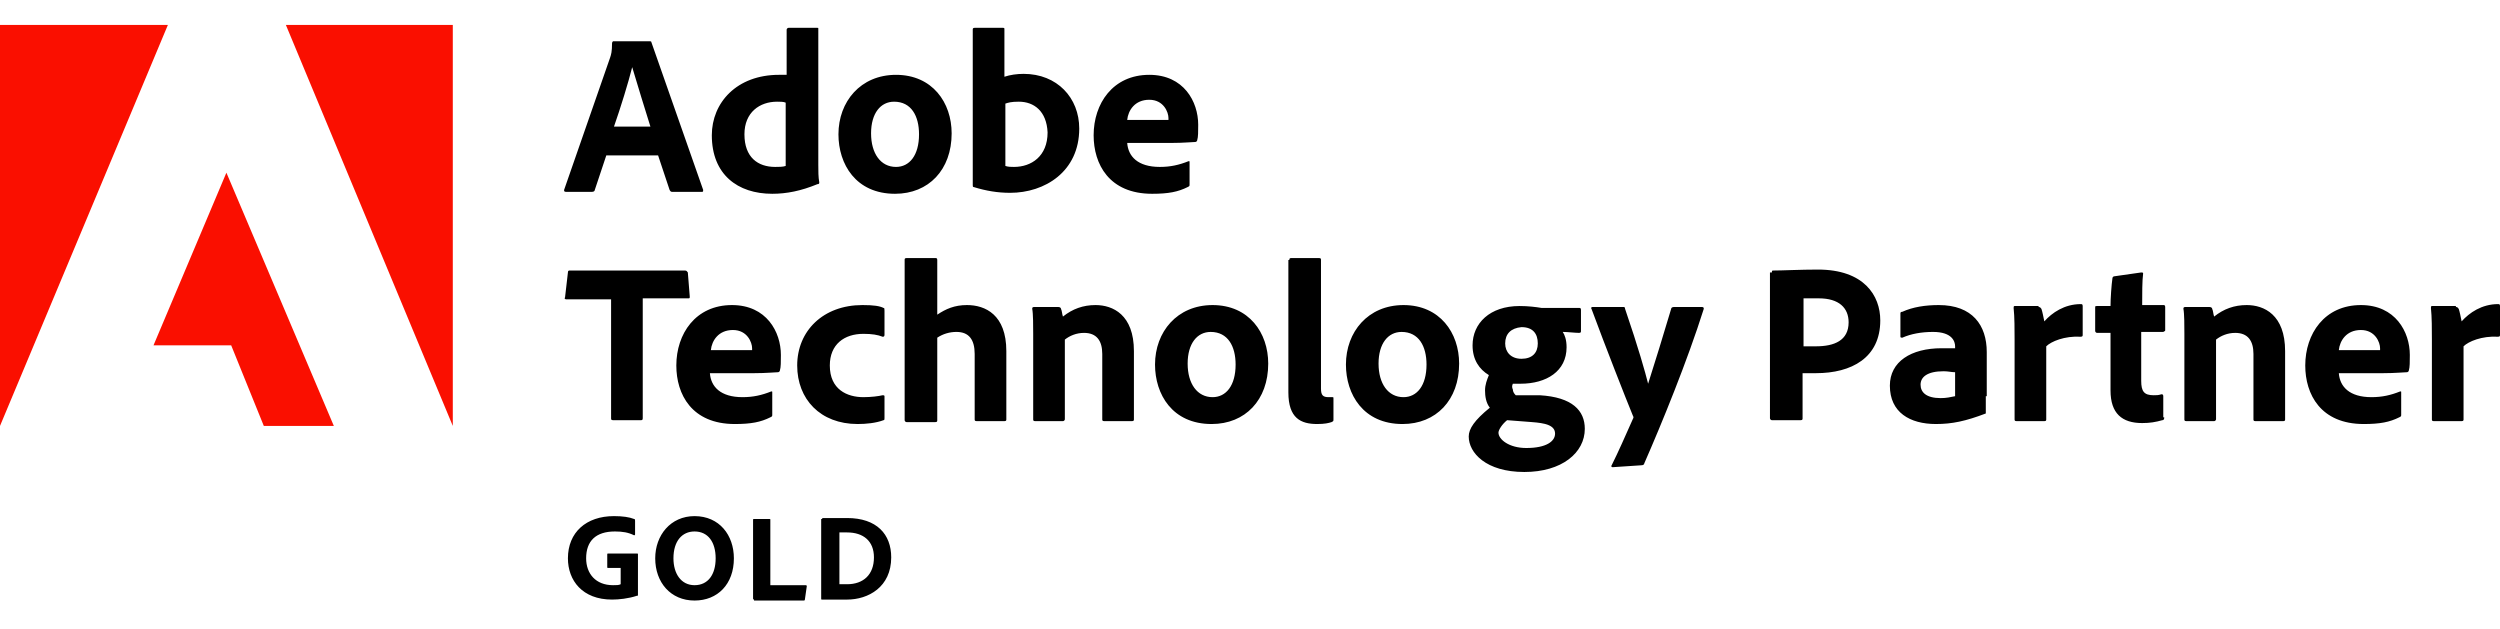
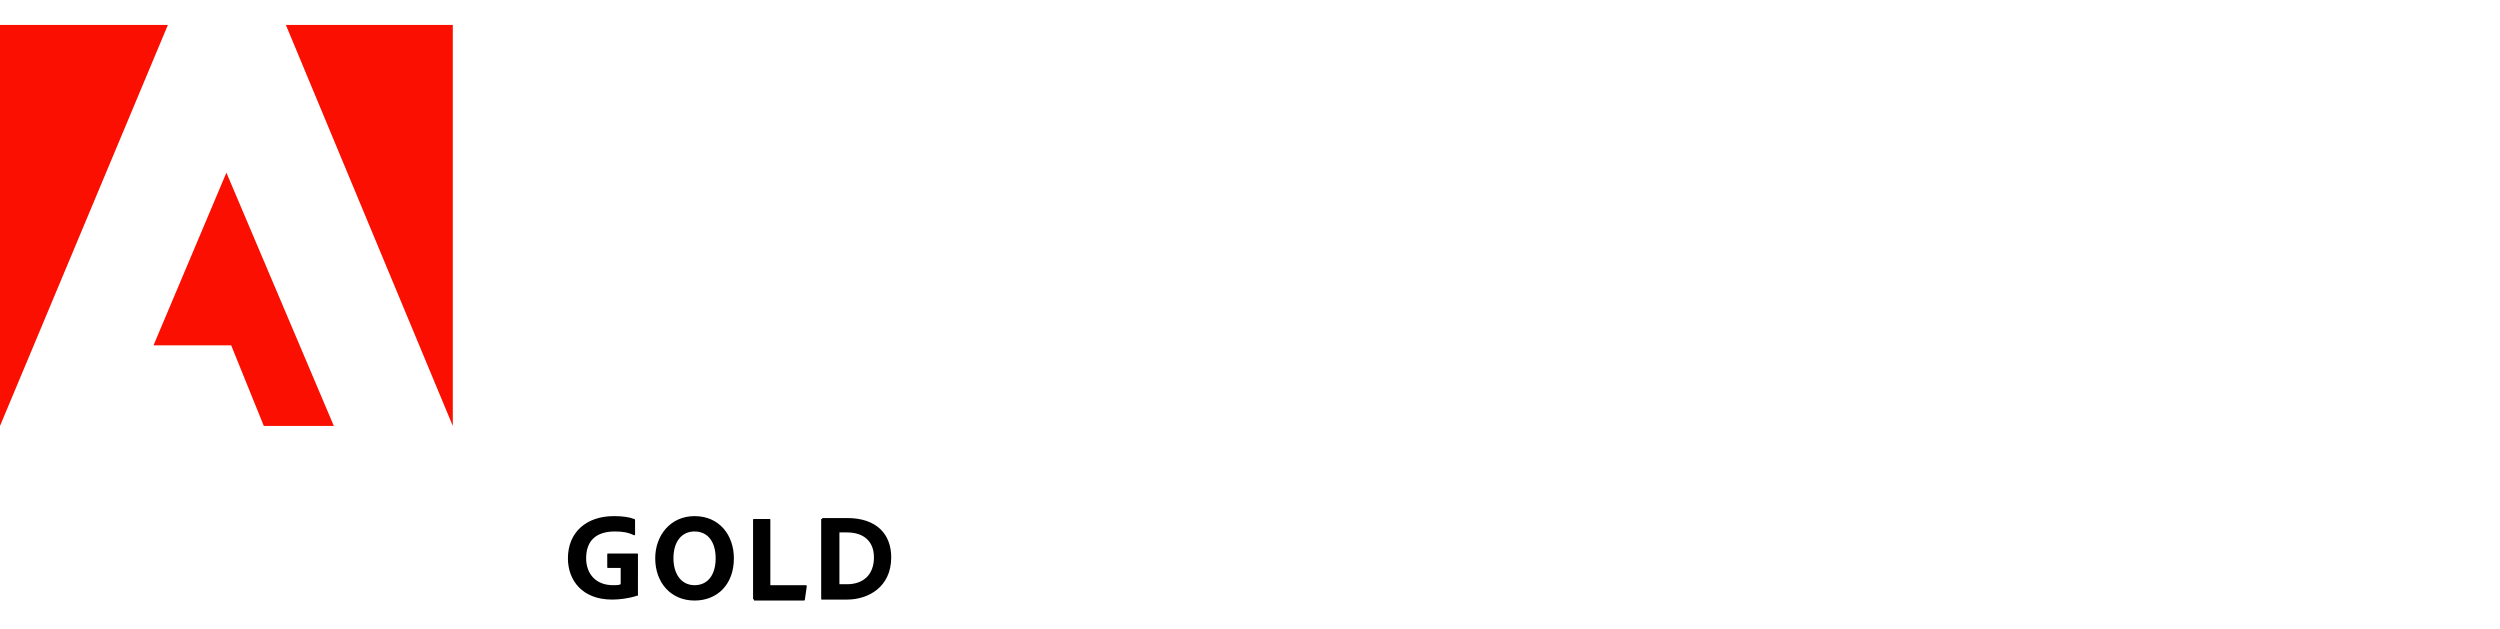
<svg xmlns="http://www.w3.org/2000/svg" xml:space="preserve" id="Layer_1" x="0" y="0" enable-background="new 0 0 260.6 65.6" version="1.1" viewBox="0 0 260.6 65.6">
  <style>.st0{fill:#fa0f00}</style>
  <g>
    <g>
      <path d="M0 44.4 17.5 2.6H0zM29.8 2.6h17.4v41.8zM23.6 18l11.2 26.4h-7.3L24.1 36H16z" class="st0" />
    </g>
    <g>
-       <path d="M63.2 16.2 62 19.8c0 .1-.1.2-.3.2H59c-.2 0-.2-.1-.2-.2L63.6 6c.1-.3.2-.6.2-1.5 0-.1.1-.2.1-.2h3.8c.1 0 .2 0 .2.1l5.4 15.4c0 .1 0 .2-.1.2h-3.1c-.1 0-.2 0-.3-.2l-1.2-3.6h-5.4zm4.6-3c-.5-1.6-1.4-4.5-1.9-6.2-.4 1.6-1.2 4.2-1.9 6.2h3.8zM74.2 14.1c0-3.4 2.6-6.3 7-6.3h.8V3.1c0-.1.1-.2.2-.2h3c.1 0 .1 0 .1.1v14.2c0 .6 0 1.3.1 1.8 0 .1 0 .2-.2.2-1.7.7-3.2 1-4.7 1-3.6 0-6.3-2-6.3-6.1zm7.7-3.4c-.2-.1-.6-.1-.9-.1-1.8 0-3.4 1.1-3.4 3.4 0 2.4 1.4 3.4 3.2 3.4.4 0 .8 0 1.1-.1v-6.6zM99.2 13.9c0 3.8-2.4 6.3-5.9 6.3-4.1 0-5.9-3.1-5.9-6.2 0-3.4 2.3-6.2 6-6.2 3.8 0 5.8 2.9 5.8 6.1zm-8.4 0c0 2.1 1 3.5 2.6 3.5 1.4 0 2.4-1.2 2.4-3.4 0-1.9-.8-3.4-2.6-3.4-1.4 0-2.4 1.2-2.4 3.3zM104.5 2.9c.2 0 .2 0 .2.2V8c.6-.2 1.3-.3 2-.3 3.5 0 5.8 2.5 5.8 5.7 0 4.5-3.6 6.7-7.2 6.7-1.3 0-2.5-.2-3.8-.6-.1 0-.1-.1-.1-.2V3.1c0-.1 0-.2.2-.2h2.9zm1.7 7.7c-.8 0-1.1.1-1.4.2v6.5c.3.1.6.1.9.1 1.8 0 3.5-1.1 3.5-3.6-.1-2.2-1.4-3.2-3-3.2zM117.5 14.9c.1 1.4 1.1 2.5 3.4 2.5 1.1 0 2-.2 3-.6.1 0 .1 0 .1.1v2.3c0 .2 0 .2-.2.3-1 .5-2 .7-3.7.7-4.5 0-6.1-3.1-6.1-6.1 0-3.3 2-6.3 5.8-6.3 3.6 0 5.1 2.8 5.1 5.2 0 .7 0 1.3-.1 1.6 0 .1-.1.2-.2.2-.3 0-1.2.1-2.5.1h-4.6zm3.1-2.4h1.2v-.2c0-.6-.5-1.9-2-1.9s-2.2 1.1-2.3 2.1h3.1zM63.7 31.2H59c-.1 0-.2-.1-.1-.2l.3-2.6c0-.2.1-.2.2-.2h12c.2 0 .2.1.3.2l.2 2.5c0 .2 0 .2-.2.2H67v12.5c0 .2-.1.2-.2.2h-2.9c-.2 0-.2-.1-.2-.2V31.2zM74 38.9c.1 1.4 1.1 2.5 3.4 2.5 1.1 0 2-.2 3-.6.1 0 .1 0 .1.1v2.3c0 .2 0 .2-.2.3-1 .5-2 .7-3.7.7-4.5 0-6.1-3.1-6.1-6.1 0-3.3 2-6.3 5.8-6.3 3.6 0 5.1 2.8 5.1 5.2 0 .7 0 1.3-.1 1.6 0 .1-.1.2-.2.2-.3 0-1.2.1-2.5.1H74zm3.2-2.4h1.2v-.2c0-.6-.5-1.9-2-1.9s-2.2 1.1-2.3 2.1h3.1zM92.2 43.6c0 .1 0 .2-.1.2-.8.3-1.8.4-2.7.4-3.9 0-6.3-2.6-6.3-6.1 0-3.6 2.7-6.3 6.8-6.3 1.2 0 1.8.1 2.2.3.1 0 .1.1.1.3v2.5c0 .2-.1.2-.2.2-.5-.2-1.1-.3-2-.3-2 0-3.5 1.1-3.5 3.3 0 2.5 1.8 3.3 3.5 3.3.8 0 1.6-.1 2-.2.1 0 .2 0 .2.1v2.3zM97.7 43.8c0 .1 0 .2-.2.2h-3c-.1 0-.2-.1-.2-.2V27.1c0-.1 0-.2.2-.2h3c.1 0 .2 0 .2.2v5.7c.9-.6 1.8-1 3.1-1 1.9 0 4.1 1 4.1 4.8v7.1c0 .1 0 .2-.2.2h-2.9c-.2 0-.2-.1-.2-.2v-6.8c0-1.5-.6-2.3-1.9-2.3-.7 0-1.4.2-2 .6v8.6zM107.7 34.8c0-.8 0-2.1-.1-2.6 0-.1 0-.2.2-.2h2.5c.2 0 .3.1.3.2.1.2.1.5.2.8 1-.8 2.1-1.2 3.4-1.2 1.8 0 4 1 4 4.8v7.1c0 .1 0 .2-.2.2h-2.9c-.2 0-.2-.1-.2-.2v-6.8c0-1.4-.6-2.2-1.9-2.2-.8 0-1.5.3-2 .7v8.3c0 .1-.1.2-.2.2h-2.9c-.2 0-.2-.1-.2-.2v-8.9zM132.2 37.9c0 3.8-2.4 6.3-5.9 6.3-4.1 0-5.9-3.1-5.9-6.2 0-3.4 2.3-6.2 6-6.2 3.8 0 5.8 2.9 5.8 6.1zm-8.4 0c0 2.1 1 3.5 2.6 3.5 1.4 0 2.4-1.2 2.4-3.4 0-1.9-.8-3.4-2.6-3.4-1.4 0-2.4 1.2-2.4 3.3zM134.4 27.1c0-.1 0-.2.2-.2h2.9c.2 0 .2.1.2.2v13.4c0 .7.2.9.8.9h.4c.1 0 .1 0 .1.2v2.1c0 .2 0 .2-.2.3-.3.1-.7.2-1.5.2-1.7 0-3-.6-3-3.3V27.1zM152.1 37.9c0 3.8-2.4 6.3-5.9 6.3-4.1 0-5.9-3.1-5.9-6.2 0-3.4 2.3-6.2 6-6.2 3.8 0 5.8 2.9 5.8 6.1zm-8.4 0c0 2.1 1 3.5 2.6 3.5 1.4 0 2.4-1.2 2.4-3.4 0-1.9-.8-3.4-2.6-3.4-1.4 0-2.4 1.2-2.4 3.3zM160.5 41.2c3.4.2 4.7 1.6 4.7 3.5 0 2.5-2.4 4.5-6.3 4.5-4 0-5.8-2-5.8-3.7 0-.8.6-1.7 2.2-3-.4-.5-.5-1.2-.5-1.8 0-.6.2-1.1.4-1.6-1-.6-1.7-1.6-1.7-3.1 0-2.3 1.8-4.1 4.9-4.1.9 0 1.7.1 2.3.2h3.9c.1 0 .2 0 .2.2v2.2c0 .1 0 .2-.2.2-.4 0-1.2-.1-1.7-.1.2.3.4.8.4 1.6 0 2.5-2.1 3.8-4.8 3.8h-.8c-.1.2-.1.4 0 .6 0 .2.1.4.3.6h2.5zm-3.4 2.6c-.5.4-.9 1-.9 1.3 0 .7 1.1 1.6 2.9 1.6 2.1 0 3-.7 3-1.5 0-.9-1.1-1.1-2.4-1.2l-2.6-.2zm-.2-8c0 .9.6 1.6 1.7 1.6s1.7-.6 1.7-1.6-.5-1.7-1.7-1.7c-1.1.1-1.7.7-1.7 1.7zM169.2 32c.1 0 .2 0 .2.2 1.4 4.1 2.1 6.6 2.4 7.8.8-2.5 1.5-4.8 2.4-7.8 0-.1.1-.2.3-.2h2.9c.2 0 .2.1.2.2-1.7 5.4-4.4 12-6.2 16.1 0 .1-.1.2-.3.2l-3 .2c-.1 0-.2-.1-.1-.2.7-1.4 1.4-3 2.2-4.8.1-.2.1-.2 0-.4-.7-1.7-2.9-7.3-4.3-11.1-.1-.1 0-.2.1-.2h3.2zM184.7 28.4c0-.1 0-.2.1-.2 1 0 2.9-.1 4.7-.1 4.8 0 6.5 2.7 6.5 5.3 0 3.9-3 5.5-6.7 5.5h-1.4v4.7c0 .1 0 .2-.2.2h-3c-.1 0-.2-.1-.2-.2V28.4zm3.3 7.7h1.3c1.9 0 3.4-.6 3.4-2.5 0-1.5-1-2.5-3.1-2.5H188v5zM207 41.3v1.8c-2.1.8-3.5 1.1-5.2 1.1-2.7 0-4.8-1.2-4.8-4 0-2.5 2.2-3.9 5.4-3.9h1.4v-.2c0-.5-.3-1.5-2.3-1.5-1.2 0-2.3.2-3.2.6-.1 0-.2 0-.2-.1v-2.4c0-.1 0-.2.2-.2 1.1-.5 2.4-.7 3.8-.7 3.5 0 5 2.1 5 4.9v4.6zm-3.2-2.5c-.4 0-.7-.1-1.2-.1-1.7 0-2.4.6-2.4 1.4 0 .8.6 1.4 2.1 1.4.6 0 1-.1 1.5-.2v-2.5zM212.5 32c.2 0 .2.1.3.2.1.3.2.8.3 1.3.8-.9 2.1-1.8 3.8-1.8.1 0 .2 0 .2.2v3c0 .1 0 .2-.2.2-1.7-.1-3.1.5-3.6 1v7.6c0 .1 0 .2-.2.2h-2.9c-.2 0-.2-.1-.2-.2v-8.3c0-1 0-2.4-.1-3.3 0-.1 0-.2.1-.2h2.5zM225.6 43.5c0 .1 0 .3-.2.3-.7.2-1.3.3-2.1.3-2.1 0-3.3-1-3.3-3.4v-6h-1.4c-.1 0-.2-.1-.2-.2v-2.4c0-.2 0-.2.2-.2h1.4c0-.8.1-2.2.2-2.9 0-.1.1-.2.2-.2l2.8-.4c.1 0 .2 0 .2.1-.1.7-.1 2.2-.1 3.3h2.2c.1 0 .2 0 .2.2v2.4c0 .1 0 .1-.2.2h-2.3v5.1c0 1.1.3 1.5 1.3 1.5.3 0 .5 0 .8-.1.1 0 .2 0 .2.2v2.2zM227.7 34.8c0-.8 0-2.1-.1-2.6 0-.1 0-.2.2-.2h2.5c.2 0 .3.1.3.2.1.2.1.5.2.8 1-.8 2.1-1.2 3.4-1.2 1.8 0 4 1 4 4.8v7.1c0 .1 0 .2-.2.2h-2.9c-.2 0-.2-.1-.2-.2v-6.8c0-1.4-.6-2.2-1.9-2.2-.8 0-1.5.3-2 .7v8.3c0 .1-.1.2-.2.2h-2.9c-.2 0-.2-.1-.2-.2v-8.9zM243.8 38.9c.1 1.4 1.1 2.5 3.4 2.5 1.1 0 2-.2 3-.6.1 0 .1 0 .1.1v2.3c0 .2 0 .2-.2.3-1 .5-2 .7-3.7.7-4.5 0-6.1-3.1-6.1-6.1 0-3.3 2-6.3 5.8-6.3 3.6 0 5.1 2.8 5.1 5.2 0 .7 0 1.3-.1 1.6 0 .1-.1.2-.2.2-.3 0-1.2.1-2.5.1h-4.6zm3.1-2.4h1.2v-.2c0-.6-.5-1.9-2-1.9s-2.2 1.1-2.3 2.1h3.1zM256 32c.2 0 .2.1.3.2.1.3.2.8.3 1.3.8-.9 2.1-1.8 3.8-1.8.1 0 .2 0 .2.2v3c0 .1 0 .2-.2.2-1.7-.1-3.1.5-3.6 1v7.6c0 .1 0 .2-.2.2h-2.9c-.2 0-.2-.1-.2-.2v-8.3c0-1 0-2.4-.1-3.3 0-.1 0-.2.1-.2h2.5z" />
-     </g>
+       </g>
    <g>
      <path d="M63.4 59.2c-.1 0-.1 0-.1-.1v-1.3c0-.1 0-.1.1-.1h3c.1 0 .1 0 .1.1V62c0 .1 0 .1-.1.1-.9.3-1.9.4-2.6.4-3.1 0-4.6-2-4.6-4.3 0-2.7 1.9-4.4 4.8-4.4.9 0 1.6.1 2.1.3.1 0 .1.1.1.2v1.4c0 .1-.1.1-.1.1-.6-.3-1.2-.4-2-.4-2 0-3 1-3 2.8 0 1.6 1 2.8 2.8 2.8.4 0 .6 0 .8-.1v-1.7h-1.3zM76.5 58.2c0 2.7-1.7 4.4-4.1 4.4-2.5 0-4.1-1.9-4.1-4.4 0-2.4 1.6-4.4 4.1-4.4 2.6 0 4.1 2 4.1 4.4zM72.4 61c1.4 0 2.2-1.1 2.2-2.8 0-1.7-.8-2.8-2.2-2.8-1.3 0-2.2 1-2.2 2.8 0 1.6.8 2.8 2.2 2.8zM78.6 62.5c-.1 0-.1-.1-.1-.1v-8.2c0-.1 0-.1.1-.1h1.6c.1 0 .1 0 .1.1V61H84c.1 0 .1.1.1.1l-.2 1.4c0 .1-.1.1-.1.1h-5.2zM85.7 54.1c0-.1 0-.1.1-.1h2.5c3.1 0 4.6 1.7 4.6 4.1 0 3.1-2.4 4.4-4.6 4.4h-2.6c-.1 0-.1 0-.1-.1v-8.3zm1.8 6.8h.8c1.7 0 2.8-1 2.8-2.8 0-1.7-1.1-2.6-2.8-2.6h-.8v5.4z" />
    </g>
  </g>
</svg>